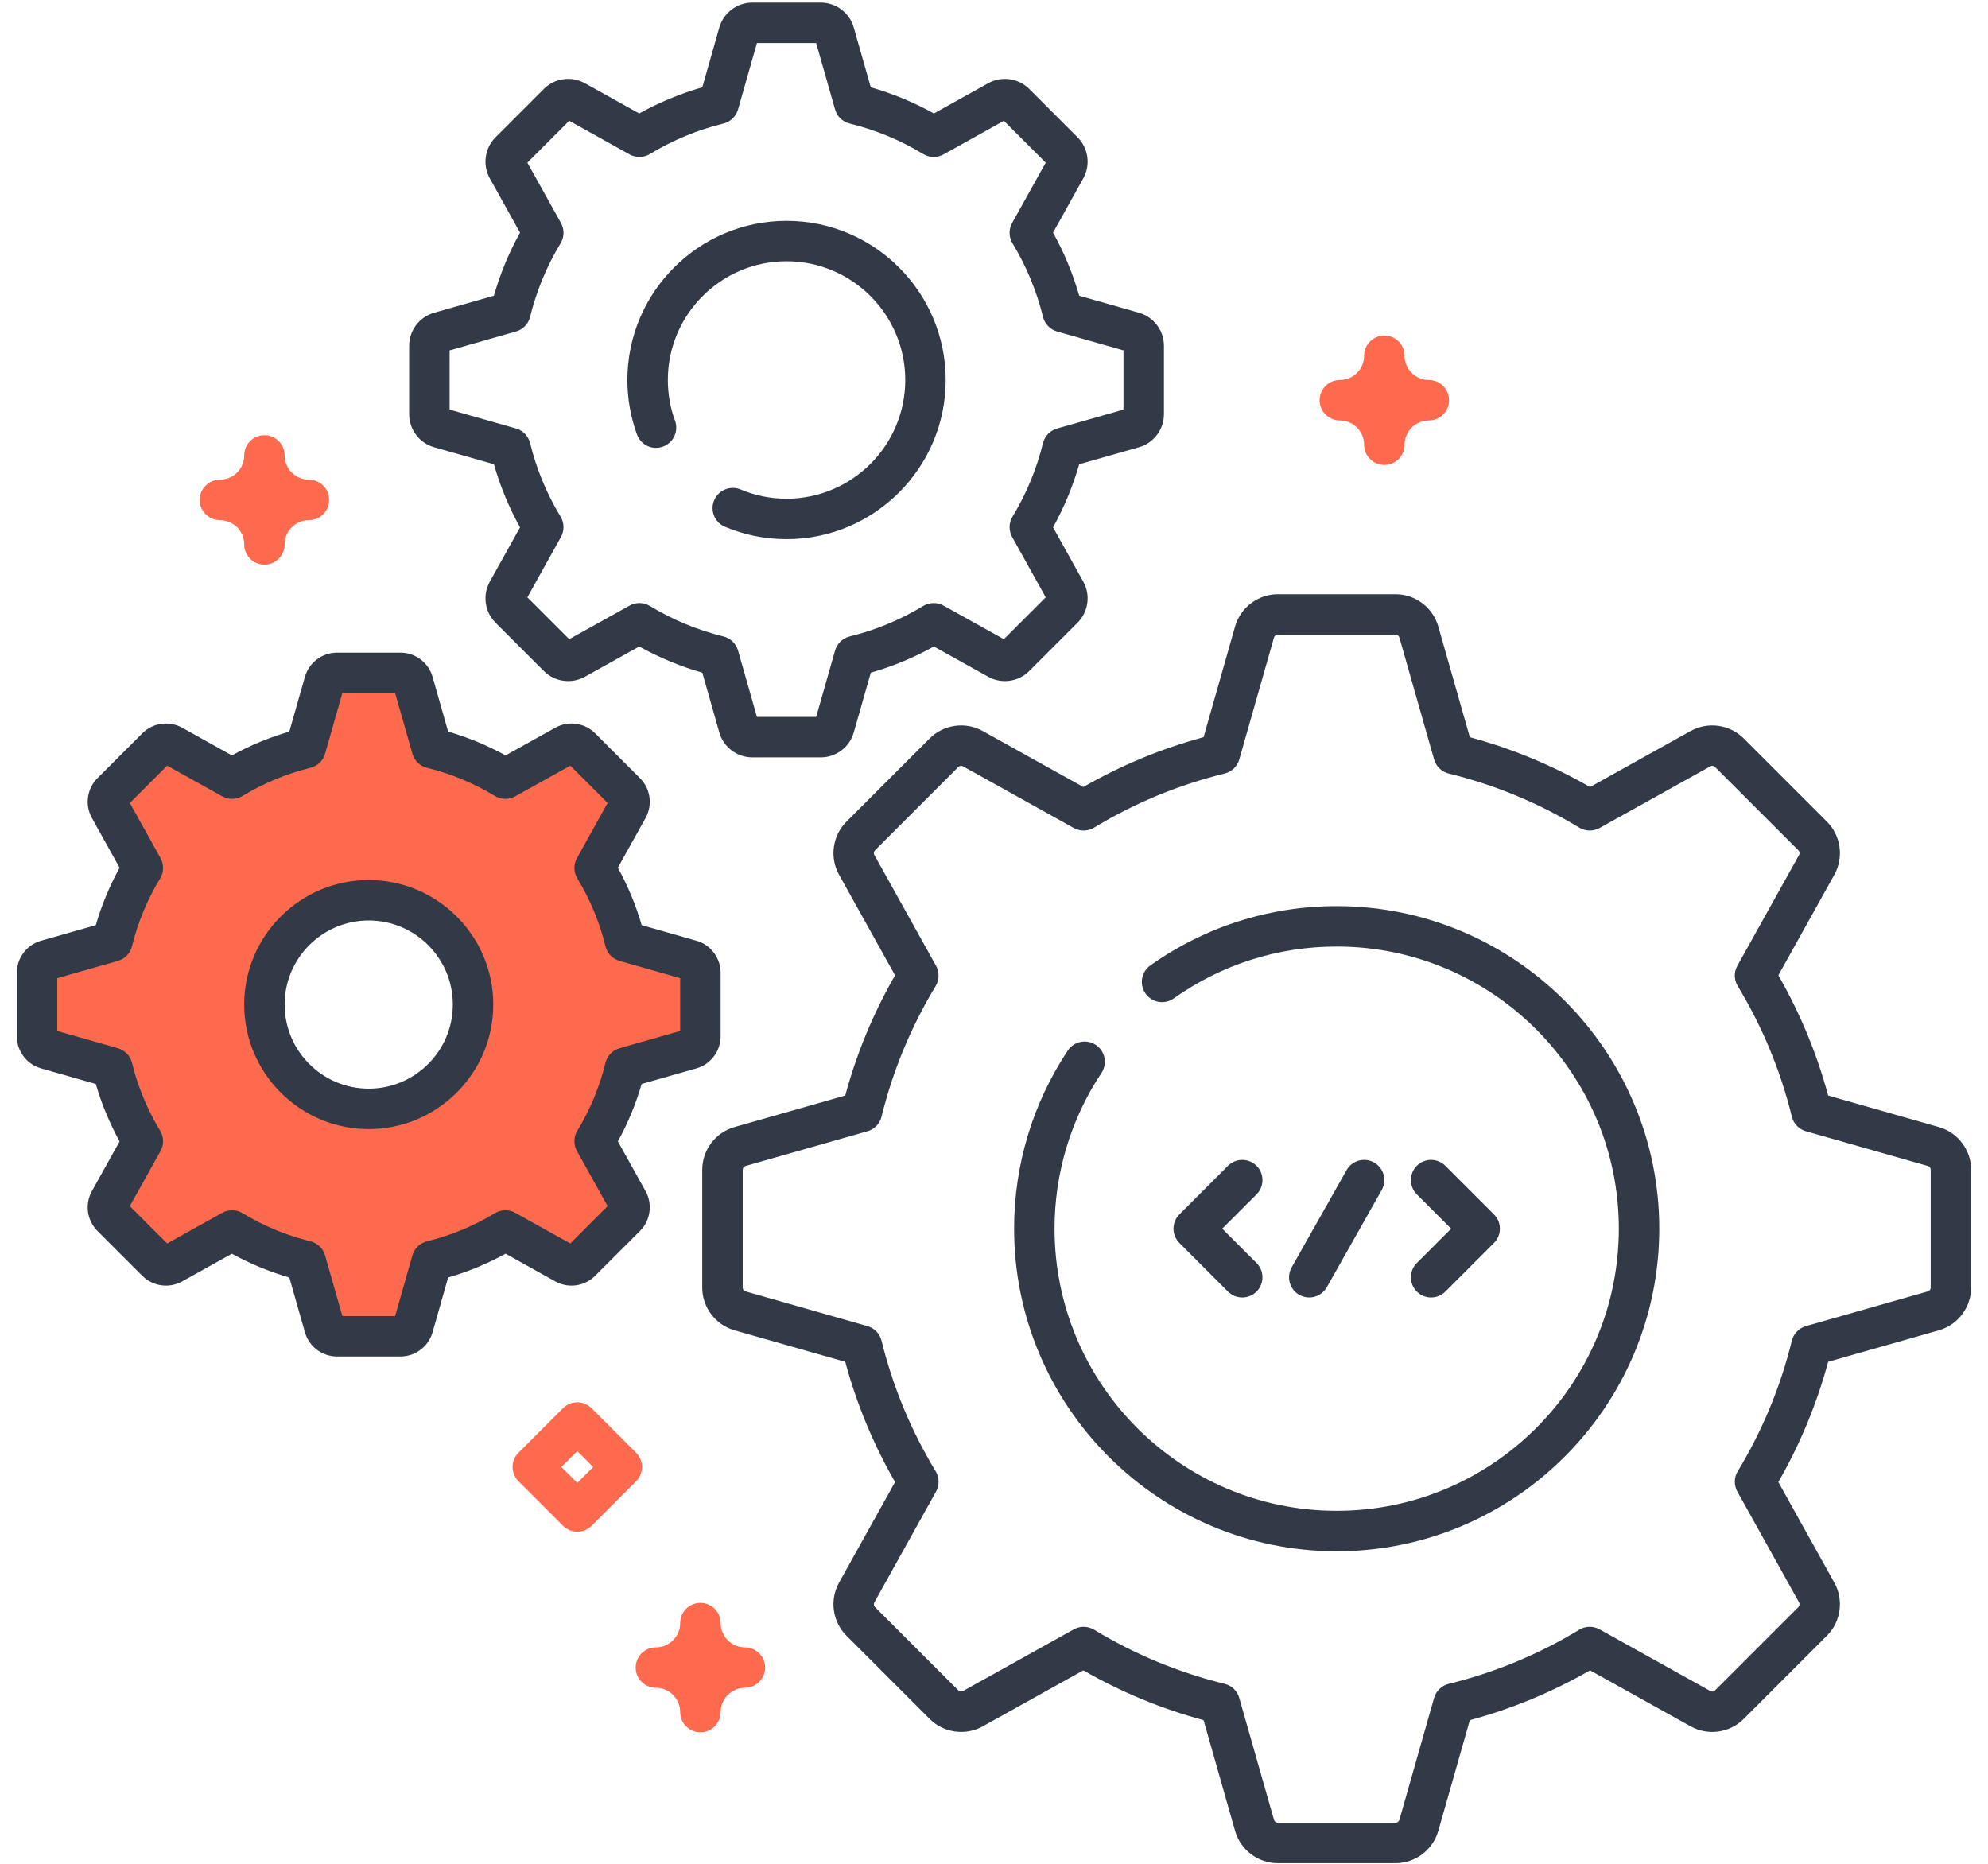
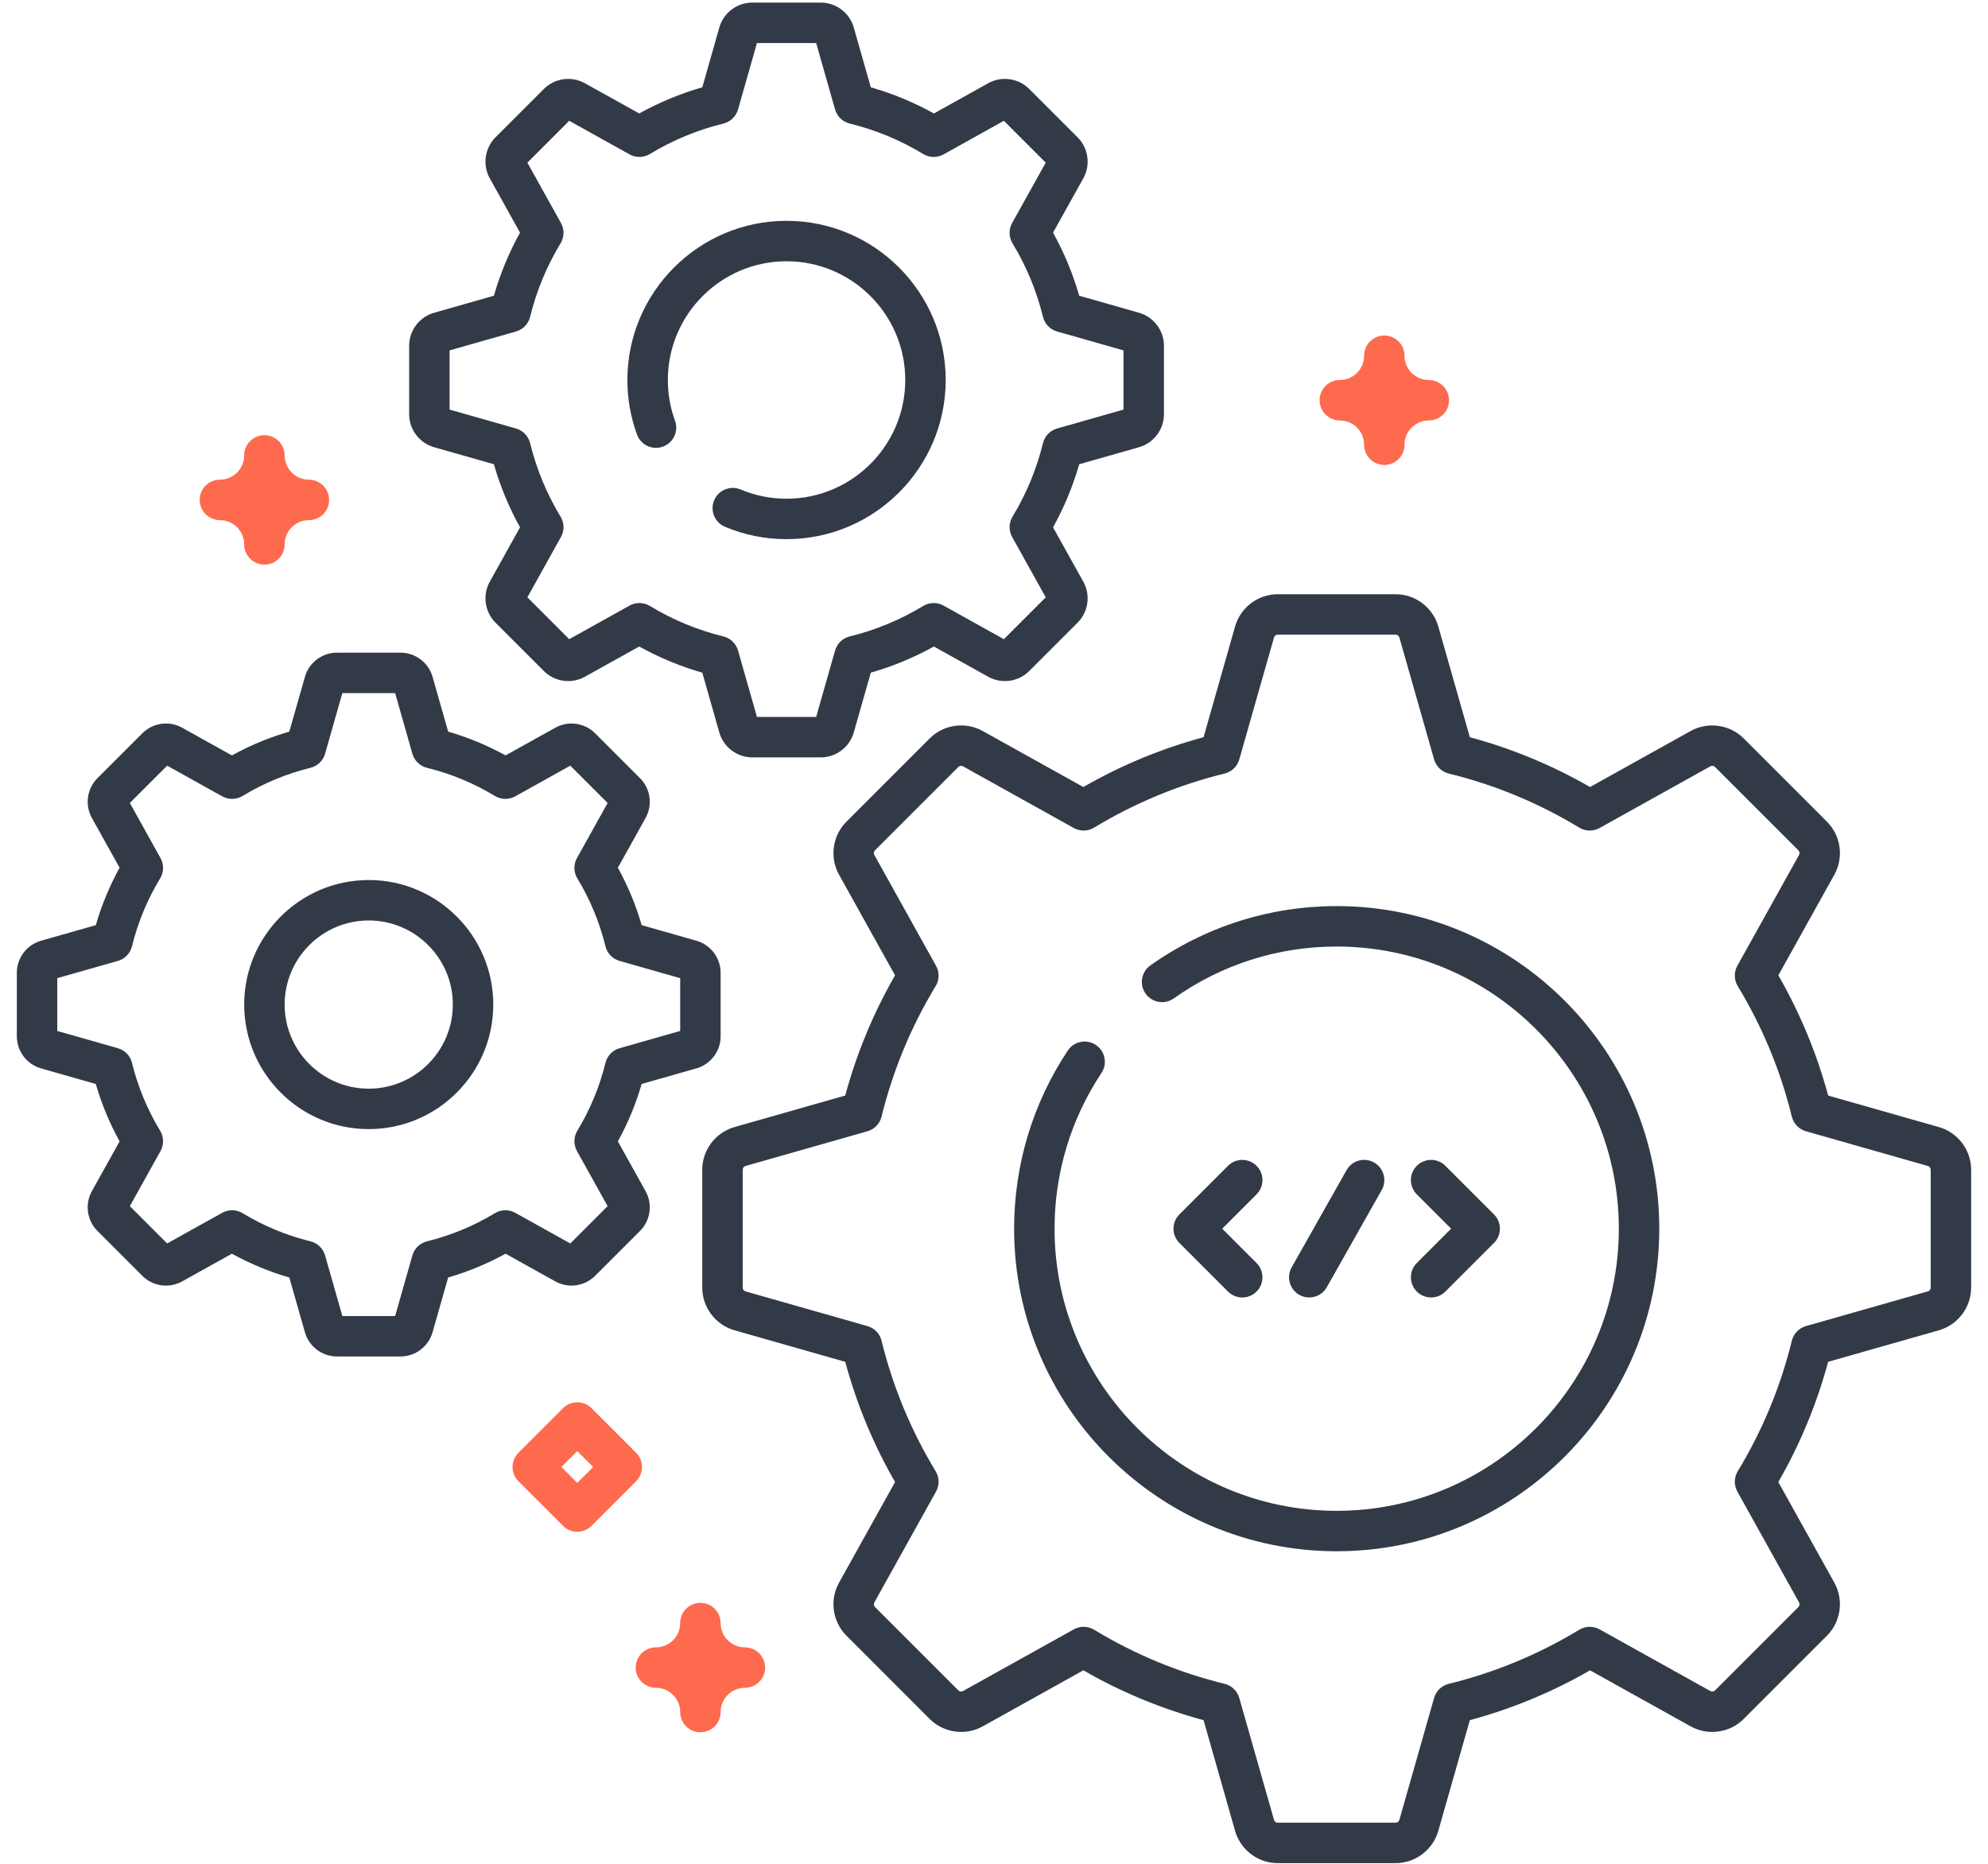
<svg xmlns="http://www.w3.org/2000/svg" width="96" height="90" viewBox="0 0 96 90">
  <g fill="none" transform="translate(.813 .125)">
-     <path fill="#FE6A4D" d="M32.552,46.242 L29.373,45.337 C29.062,44.068 28.561,42.873 27.901,41.785 L29.51,38.897 C29.646,38.651 29.603,38.344 29.404,38.145 L27.232,35.973 C27.033,35.774 26.726,35.731 26.48,35.868 L23.592,37.476 C22.504,36.816 21.309,36.315 20.04,36.004 L19.135,32.825 C19.058,32.554 18.811,32.368 18.529,32.368 L15.457,32.368 C15.175,32.368 14.928,32.554 14.851,32.825 L13.946,36.004 C12.677,36.315 11.482,36.816 10.394,37.476 L7.505,35.868 C7.26,35.731 6.953,35.774 6.754,35.973 L4.581,38.145 C4.383,38.344 4.34,38.651 4.476,38.897 L6.085,41.785 C5.425,42.873 4.924,44.068 4.613,45.337 L1.434,46.242 C1.163,46.319 0.977,46.566 0.977,46.848 L0.977,49.92 C0.977,50.202 1.163,50.449 1.434,50.526 L4.613,51.431 C4.924,52.7 5.425,53.895 6.085,54.983 L4.476,57.871 C4.34,58.117 4.383,58.424 4.581,58.623 L6.754,60.795 C6.953,60.994 7.26,61.037 7.505,60.9 L10.394,59.292 C11.482,59.952 12.677,60.453 13.946,60.764 L14.851,63.943 C14.928,64.214 15.175,64.4 15.457,64.4 L18.529,64.4 C18.811,64.4 19.058,64.213 19.135,63.943 L20.04,60.764 C21.309,60.453 22.504,59.952 23.592,59.292 L26.48,60.9 C26.726,61.037 27.033,60.994 27.232,60.795 L29.404,58.623 C29.603,58.424 29.646,58.117 29.51,57.871 L27.901,54.983 C28.561,53.895 29.062,52.7 29.373,51.431 L32.552,50.526 C32.823,50.449 33.009,50.202 33.009,49.92 L33.009,46.848 C33.009,46.567 32.823,46.319 32.552,46.242 Z M16.993,53.422 C14.211,53.422 11.955,51.166 11.955,48.384 C11.955,45.602 14.211,43.346 16.993,43.346 C19.775,43.346 22.031,45.602 22.031,48.384 C22.031,51.166 19.775,53.422 16.993,53.422 Z" />
    <path fill="#333A47" d="M18.529 31.391C19.244 31.391 19.879 31.87 20.075 32.557L20.828 35.203C21.792 35.483 22.721 35.868 23.601 36.352L26.006 35.014C26.63 34.667 27.418 34.777 27.923 35.281L30.095 37.454C30.6 37.958 30.71 38.746 30.364 39.37L29.024 41.776C29.509 42.655 29.894 43.584 30.173 44.548L32.82 45.302C33.506 45.497 33.986 46.133 33.986 46.847L33.986 49.919C33.986 50.634 33.506 51.269 32.82 51.465L30.173 52.218C29.893 53.183 29.509 54.111 29.024 54.991L30.363 57.396C30.71 58.021 30.599 58.809 30.095 59.313L27.923 61.485C27.418 61.99 26.63 62.1 26.007 61.754L23.601 60.414C22.721 60.899 21.792 61.284 20.828 61.563L20.075 64.21C19.879 64.897 19.243 65.377 18.529 65.377L15.457 65.377C14.743 65.377 14.107 64.897 13.912 64.21L13.158 61.564C12.194 61.284 11.265 60.899 10.385 60.415L7.98 61.754C7.355 62.1 6.568 61.99 6.063 61.486L3.891 59.313C3.386 58.809 3.276 58.021 3.622 57.397L4.962 54.991C4.478 54.112 4.093 53.183 3.813 52.219L1.167 51.465C.48 51.27 0 50.634 0 49.92L0 46.848C0 46.133.48 45.498 1.167 45.302L3.813 44.549C4.093 43.584 4.478 42.656 4.962 41.776L3.623 39.371C3.276 38.746 3.387 37.959 3.891 37.454L6.063 35.282C6.568 34.777 7.356 34.667 7.98 35.013L10.386 36.353C11.265 35.868 12.194 35.483 13.158 35.203L13.912 32.557C14.107 31.87 14.743 31.391 15.457 31.391L18.529 31.391ZM18.268 33.344 15.719 33.344 14.885 36.271C14.789 36.609 14.519 36.869 14.179 36.952 13.022 37.236 11.919 37.693 10.901 38.311 10.601 38.493 10.226 38.499 9.919 38.329L7.26 36.848 5.457 38.65 6.938 41.31C7.109 41.617 7.102 41.992 6.92 42.292 6.302 43.31 5.845 44.412 5.561 45.569 5.478 45.91 5.218 46.18 4.88 46.276L1.953 47.109 1.953 49.658 4.88 50.492C5.218 50.588 5.478 50.858 5.561 51.198 5.845 52.355 6.302 53.458 6.92 54.476 7.102 54.776 7.108 55.151 6.938 55.458L5.457 58.117 7.259 59.92 9.919 58.439C10.226 58.268 10.6 58.275 10.901 58.457 11.919 59.075 13.022 59.532 14.178 59.816 14.519 59.899 14.789 60.159 14.885 60.497L15.719 63.424 18.268 63.424 19.101 60.497C19.197 60.159 19.467 59.899 19.808 59.816 20.964 59.532 22.067 59.075 23.085 58.457 23.386 58.275 23.76 58.268 24.067 58.439L26.727 59.92 28.529 58.117 27.048 55.458C26.878 55.151 26.885 54.776 27.066 54.476 27.684 53.458 28.141 52.355 28.425 51.198 28.508 50.858 28.768 50.588 29.106 50.492L32.033 49.658 32.033 47.109 29.106 46.276C28.768 46.18 28.508 45.91 28.425 45.569 28.141 44.413 27.684 43.31 27.066 42.292 26.884 41.991 26.878 41.617 27.048 41.31L28.529 38.65 26.727 36.848 24.067 38.329C23.76 38.5 23.386 38.492 23.085 38.311 22.067 37.693 20.964 37.236 19.808 36.952 19.467 36.869 19.197 36.609 19.101 36.271L18.268 33.344ZM16.993 42.37C20.309 42.37 23.007 45.068 23.007 48.384 23.007 51.7 20.309 54.398 16.993 54.398 13.677 54.398 10.979 51.701 10.979 48.384 10.979 45.068 13.677 42.37 16.993 42.37ZM16.993 44.323C14.754 44.323 12.932 46.145 12.932 48.384 12.932 50.623 14.754 52.445 16.993 52.445 19.232 52.445 21.054 50.623 21.054 48.384 21.054 46.145 19.232 44.323 16.993 44.323ZM66.58 28.569C67.533 28.569 68.381 29.209 68.642 30.125L70.165 35.473C72.197 36.022 74.145 36.83 75.97 37.879L80.83 35.173C81.664 34.711 82.715 34.858 83.388 35.531L87.411 39.554C88.084 40.227 88.231 41.278 87.769 42.11L85.063 46.971C86.112 48.796 86.919 50.745 87.469 52.777L92.817 54.3C93.733 54.561 94.373 55.409 94.373 56.361L94.373 62.051C94.373 63.003 93.733 63.851 92.817 64.112L87.468 65.635C86.919 67.668 86.112 69.616 85.062 71.441L87.768 76.301C88.231 77.134 88.084 78.185 87.411 78.858L83.388 82.882C82.715 83.554 81.664 83.702 80.831 83.24L75.97 80.533C74.145 81.583 72.197 82.39 70.165 82.939L68.642 88.287C68.38 89.203 67.533 89.844 66.58 89.844L60.891 89.844C59.938 89.844 59.09 89.203 58.829 88.287L57.307 82.939C55.274 82.39 53.326 81.583 51.501 80.533L46.641 83.239C45.808 83.702 44.756 83.554 44.083 82.882L40.06 78.858C39.387 78.186 39.24 77.134 39.702 76.302L42.409 71.441C41.359 69.616 40.552 67.668 40.003 65.635L34.655 64.112C33.738 63.851 33.098 63.003 33.098 62.051L33.098 56.362C33.098 55.409 33.738 54.561 34.654 54.3L40.003 52.777C40.552 50.745 41.359 48.797 42.409 46.972L39.703 42.112C39.24 41.278 39.387 40.227 40.06 39.554L44.083 35.531C44.756 34.858 45.807 34.711 46.64 35.173L51.501 37.879C53.326 36.829 55.274 36.022 57.307 35.473L58.829 30.125C59.09 29.209 59.938 28.569 60.891 28.569L66.58 28.569ZM66.58 30.522 60.891 30.522C60.805 30.522 60.731 30.577 60.708 30.66L59.032 36.546C58.936 36.884 58.666 37.144 58.325 37.228 56.101 37.773 53.98 38.652 52.022 39.84 51.722 40.022 51.347 40.029 51.04 39.858L45.691 36.88C45.618 36.839 45.524 36.852 45.465 36.912L41.441 40.935C41.382 40.995 41.369 41.088 41.41 41.162L44.388 46.511C44.558 46.818 44.551 47.192 44.37 47.492 43.182 49.451 42.303 51.571 41.757 53.796 41.674 54.136 41.414 54.406 41.076 54.502L35.19 56.178C35.107 56.202 35.052 56.276 35.052 56.362L35.052 62.051C35.052 62.137 35.107 62.21 35.19 62.234L41.076 63.91C41.414 64.006 41.674 64.276 41.757 64.617 42.303 66.841 43.182 68.961 44.37 70.92 44.552 71.22 44.559 71.595 44.388 71.901L41.41 77.251C41.369 77.324 41.382 77.418 41.442 77.477L45.465 81.5C45.524 81.56 45.618 81.573 45.692 81.532L51.041 78.554C51.188 78.472 51.352 78.431 51.515 78.431 51.691 78.431 51.866 78.478 52.022 78.572 53.98 79.76 56.101 80.639 58.325 81.185 58.666 81.268 58.935 81.528 59.031 81.866L60.708 87.752C60.731 87.835 60.805 87.89 60.891 87.89L66.58 87.89C66.666 87.89 66.739 87.835 66.763 87.752L68.439 81.866C68.535 81.528 68.805 81.268 69.146 81.185 71.37 80.639 73.491 79.76 75.449 78.572 75.749 78.39 76.124 78.384 76.431 78.554L81.78 81.533C81.853 81.573 81.947 81.56 82.006 81.501L86.03 77.477C86.09 77.418 86.102 77.324 86.061 77.25L83.084 71.902C82.913 71.595 82.92 71.22 83.102 70.92 84.29 68.961 85.169 66.841 85.714 64.617 85.798 64.276 86.058 64.006 86.395 63.91L92.282 62.234C92.364 62.211 92.42 62.137 92.42 62.051L92.42 56.362C92.42 56.276 92.364 56.202 92.281 56.178L86.395 54.502C86.058 54.406 85.798 54.136 85.714 53.796 85.168 51.571 84.289 49.451 83.102 47.492 82.92 47.192 82.913 46.818 83.083 46.511L86.062 41.161C86.102 41.088 86.089 40.995 86.03 40.935L82.006 36.912C81.947 36.852 81.853 36.839 81.779 36.88L76.431 39.858C76.124 40.029 75.749 40.022 75.449 39.84 73.491 38.652 71.37 37.773 69.146 37.228 68.805 37.144 68.536 36.884 68.439 36.546L66.763 30.66C66.74 30.578 66.666 30.522 66.58 30.522ZM63.735 43.629C72.325 43.629 79.313 50.617 79.313 59.206 79.313 67.795 72.325 74.783 63.735 74.783 55.146 74.783 48.158 67.795 48.158 59.206 48.158 56.134 49.054 53.16 50.749 50.605 51.047 50.156 51.653 50.034 52.103 50.332 52.552 50.63 52.675 51.236 52.377 51.686 50.895 53.919 50.111 56.52 50.111 59.206 50.111 66.719 56.223 72.83 63.735 72.83 71.248 72.83 77.36 66.719 77.36 59.206 77.36 51.694 71.248 45.582 63.735 45.582 60.9 45.582 58.179 46.448 55.868 48.087 55.428 48.399 54.818 48.295 54.506 47.855 54.194 47.415 54.298 46.806 54.738 46.494 57.382 44.62 60.493 43.629 63.735 43.629ZM65.54 56.01C66.009 56.275 66.175 56.87 65.91 57.339L63.259 62.032C63.08 62.35 62.75 62.528 62.409 62.528 62.247 62.528 62.082 62.487 61.931 62.402 61.462 62.137 61.296 61.542 61.561 61.073L64.212 56.38C64.477 55.911 65.071 55.745 65.54 56.01ZM59.865 56.17C60.246 56.551 60.246 57.168 59.865 57.549L58.208 59.206 59.865 60.864C60.246 61.244 60.246 61.862 59.865 62.243 59.675 62.433 59.426 62.528 59.176 62.528 58.927 62.528 58.677 62.433 58.487 62.243L56.14 59.896C55.759 59.515 55.759 58.898 56.14 58.517L58.487 56.17C58.867 55.789 59.485 55.789 59.865 56.17ZM68.984 56.17 71.331 58.517C71.712 58.898 71.712 59.515 71.331 59.896L68.984 62.243C68.794 62.433 68.544 62.528 68.295 62.528 68.045 62.528 67.796 62.433 67.605 62.243 67.224 61.862 67.224 61.244 67.605 60.864L69.262 59.206 67.605 57.549C67.224 57.168 67.224 56.551 67.605 56.17 67.986 55.789 68.603 55.789 68.984 56.17ZM38.823 0C39.559 0 40.214.494 40.415 1.202L41.238 4.091C42.299 4.396 43.32 4.819 44.285 5.354L46.911 3.892C47.555 3.535 48.366 3.649 48.886 4.168L51.225 6.508C51.745 7.027 51.859 7.839 51.502 8.481L50.039 11.109C50.574 12.074 50.997 13.095 51.302 14.155L54.192 14.978C54.899 15.18 55.394 15.834 55.394 16.57L55.394 19.878C55.394 20.614 54.899 21.269 54.192 21.47L51.302 22.293C50.997 23.354 50.574 24.375 50.039 25.34L51.501 27.966C51.859 28.61 51.745 29.421 51.225 29.941L48.886 32.28C48.366 32.8 47.555 32.913 46.912 32.557L44.285 31.094C43.32 31.629 42.299 32.052 41.238 32.357L40.415 35.246C40.214 35.954 39.559 36.448 38.823 36.448L35.515 36.448C34.779 36.448 34.125 35.954 33.923 35.247L33.101 32.357C32.04 32.052 31.019 31.629 30.054 31.094L27.428 32.556C26.784 32.913 25.972 32.8 25.453 32.28L23.113 29.941C22.594 29.421 22.48 28.61 22.837 27.967L24.299 25.34C23.764 24.375 23.341 23.354 23.037 22.293L20.147 21.47C19.439 21.269 18.945 20.614 18.945 19.878L18.945 16.57C18.945 15.834 19.439 15.18 20.147 14.978L23.037 14.155C23.341 13.095 23.764 12.074 24.299 11.109L22.837 8.483C22.48 7.839 22.594 7.027 23.113 6.508L25.453 4.168C25.972 3.649 26.784 3.535 27.427 3.892L30.054 5.354C31.019 4.819 32.04 4.396 33.101 4.091L33.923 1.202C34.125.494 34.779 0 35.515 0L38.823 0ZM38.599 1.953 35.74 1.953 34.827 5.16C34.731 5.497 34.461 5.757 34.12 5.841 32.867 6.148 31.673 6.643 30.57 7.312 30.27 7.494 29.895 7.501 29.588 7.33L26.675 5.708 24.654 7.729 26.276 10.643C26.446 10.95 26.439 11.324 26.257 11.624 25.588 12.727 25.093 13.922 24.786 15.175 24.702 15.516 24.442 15.786 24.105 15.882L20.898 16.795 20.898 19.653 24.105 20.566C24.442 20.662 24.702 20.932 24.786 21.273 25.093 22.526 25.588 23.721 26.257 24.824 26.439 25.124 26.446 25.499 26.276 25.805L24.654 28.719 26.675 30.74 29.588 29.118C29.895 28.947 30.27 28.954 30.57 29.136 31.673 29.805 32.867 30.3 34.12 30.608 34.461 30.691 34.731 30.951 34.827 31.289L35.74 34.495 38.599 34.495 39.512 31.289C39.608 30.951 39.878 30.691 40.218 30.608 41.471 30.3 42.666 29.805 43.769 29.136 44.069 28.954 44.444 28.947 44.751 29.118L47.664 30.74 49.685 28.719 48.063 25.805C47.892 25.499 47.899 25.124 48.081 24.824 48.75 23.721 49.245 22.526 49.553 21.273 49.636 20.932 49.896 20.663 50.234 20.567L53.44 19.654 53.44 16.795 50.234 15.882C49.896 15.786 49.636 15.516 49.553 15.175 49.245 13.922 48.75 12.728 48.081 11.625 47.899 11.324 47.892 10.95 48.063 10.643L49.685 7.729 47.664 5.708 44.751 7.331C44.444 7.501 44.069 7.494 43.769 7.312 42.666 6.643 41.471 6.148 40.218 5.841 39.878 5.757 39.608 5.497 39.512 5.16L38.599 1.953ZM37.169 10.538C41.407 10.538 44.855 13.986 44.855 18.224 44.855 22.462 41.407 25.91 37.169 25.91 36.14 25.91 35.139 25.709 34.195 25.312 33.698 25.104 33.464 24.531 33.673 24.034 33.882 23.537 34.454 23.303 34.952 23.512 35.655 23.807 36.401 23.957 37.169 23.957 40.33 23.957 42.902 21.385 42.902 18.224 42.902 15.063 40.33 12.491 37.169 12.491 34.008 12.491 31.437 15.063 31.437 18.224 31.437 18.9 31.553 19.562 31.783 20.19 31.968 20.697 31.707 21.257 31.2 21.442 30.694 21.628 30.133 21.367 29.948 20.86 29.64 20.016 29.483 19.129 29.483 18.224 29.483 13.986 32.931 10.538 37.169 10.538Z" />
    <path fill="#FE6A4D" d="M27.064,73.839 C26.814,73.839 26.564,73.744 26.373,73.553 L24.225,71.405 C23.843,71.024 23.843,70.405 24.225,70.024 L26.373,67.876 C26.556,67.692 26.804,67.59 27.064,67.59 C27.323,67.59 27.571,67.693 27.754,67.876 L29.903,70.024 C30.086,70.207 30.189,70.455 30.189,70.715 C30.189,70.974 30.086,71.222 29.903,71.405 L27.754,73.554 C27.563,73.744 27.313,73.839 27.064,73.839 Z M26.296,70.714 L27.063,71.482 L27.831,70.714 L27.063,69.947 L26.296,70.714 Z M66.036,22.327 C65.497,22.327 65.059,21.889 65.059,21.35 C65.059,20.704 64.534,20.178 63.887,20.178 C63.348,20.178 62.911,19.741 62.911,19.202 C62.911,18.662 63.348,18.225 63.887,18.225 C64.534,18.225 65.059,17.699 65.059,17.053 C65.059,16.514 65.497,16.077 66.036,16.077 C66.575,16.077 67.012,16.514 67.012,17.053 C67.012,17.7 67.538,18.225 68.184,18.225 C68.724,18.225 69.161,18.662 69.161,19.202 C69.161,19.741 68.724,20.178 68.184,20.178 C67.538,20.178 67.012,20.704 67.012,21.35 C67.012,21.889 66.575,22.327 66.036,22.327 Z M33.009,83.524 C32.47,83.524 32.033,83.087 32.033,82.548 C32.033,81.902 31.507,81.376 30.861,81.376 C30.321,81.376 29.884,80.939 29.884,80.399 C29.884,79.86 30.321,79.423 30.861,79.423 C31.507,79.423 32.033,78.897 32.033,78.251 C32.033,77.712 32.47,77.274 33.009,77.274 C33.548,77.274 33.986,77.712 33.986,78.251 C33.986,78.897 34.511,79.423 35.158,79.423 C35.697,79.423 36.134,79.86 36.134,80.399 C36.134,80.939 35.697,81.376 35.158,81.376 C34.511,81.376 33.986,81.902 33.986,82.548 C33.986,83.087 33.549,83.524 33.009,83.524 Z M11.955,27.14 C11.416,27.14 10.979,26.702 10.979,26.163 C10.979,25.517 10.453,24.991 9.807,24.991 C9.268,24.991 8.83,24.554 8.83,24.015 C8.83,23.475 9.268,23.038 9.807,23.038 C10.453,23.038 10.979,22.512 10.979,21.866 C10.979,21.327 11.416,20.89 11.955,20.89 C12.495,20.89 12.932,21.327 12.932,21.866 C12.932,22.512 13.458,23.038 14.104,23.038 C14.643,23.038 15.08,23.475 15.08,24.015 C15.08,24.554 14.643,24.991 14.104,24.991 C13.457,24.991 12.932,25.517 12.932,26.163 C12.932,26.702 12.495,27.14 11.955,27.14 Z" />
  </g>
</svg>